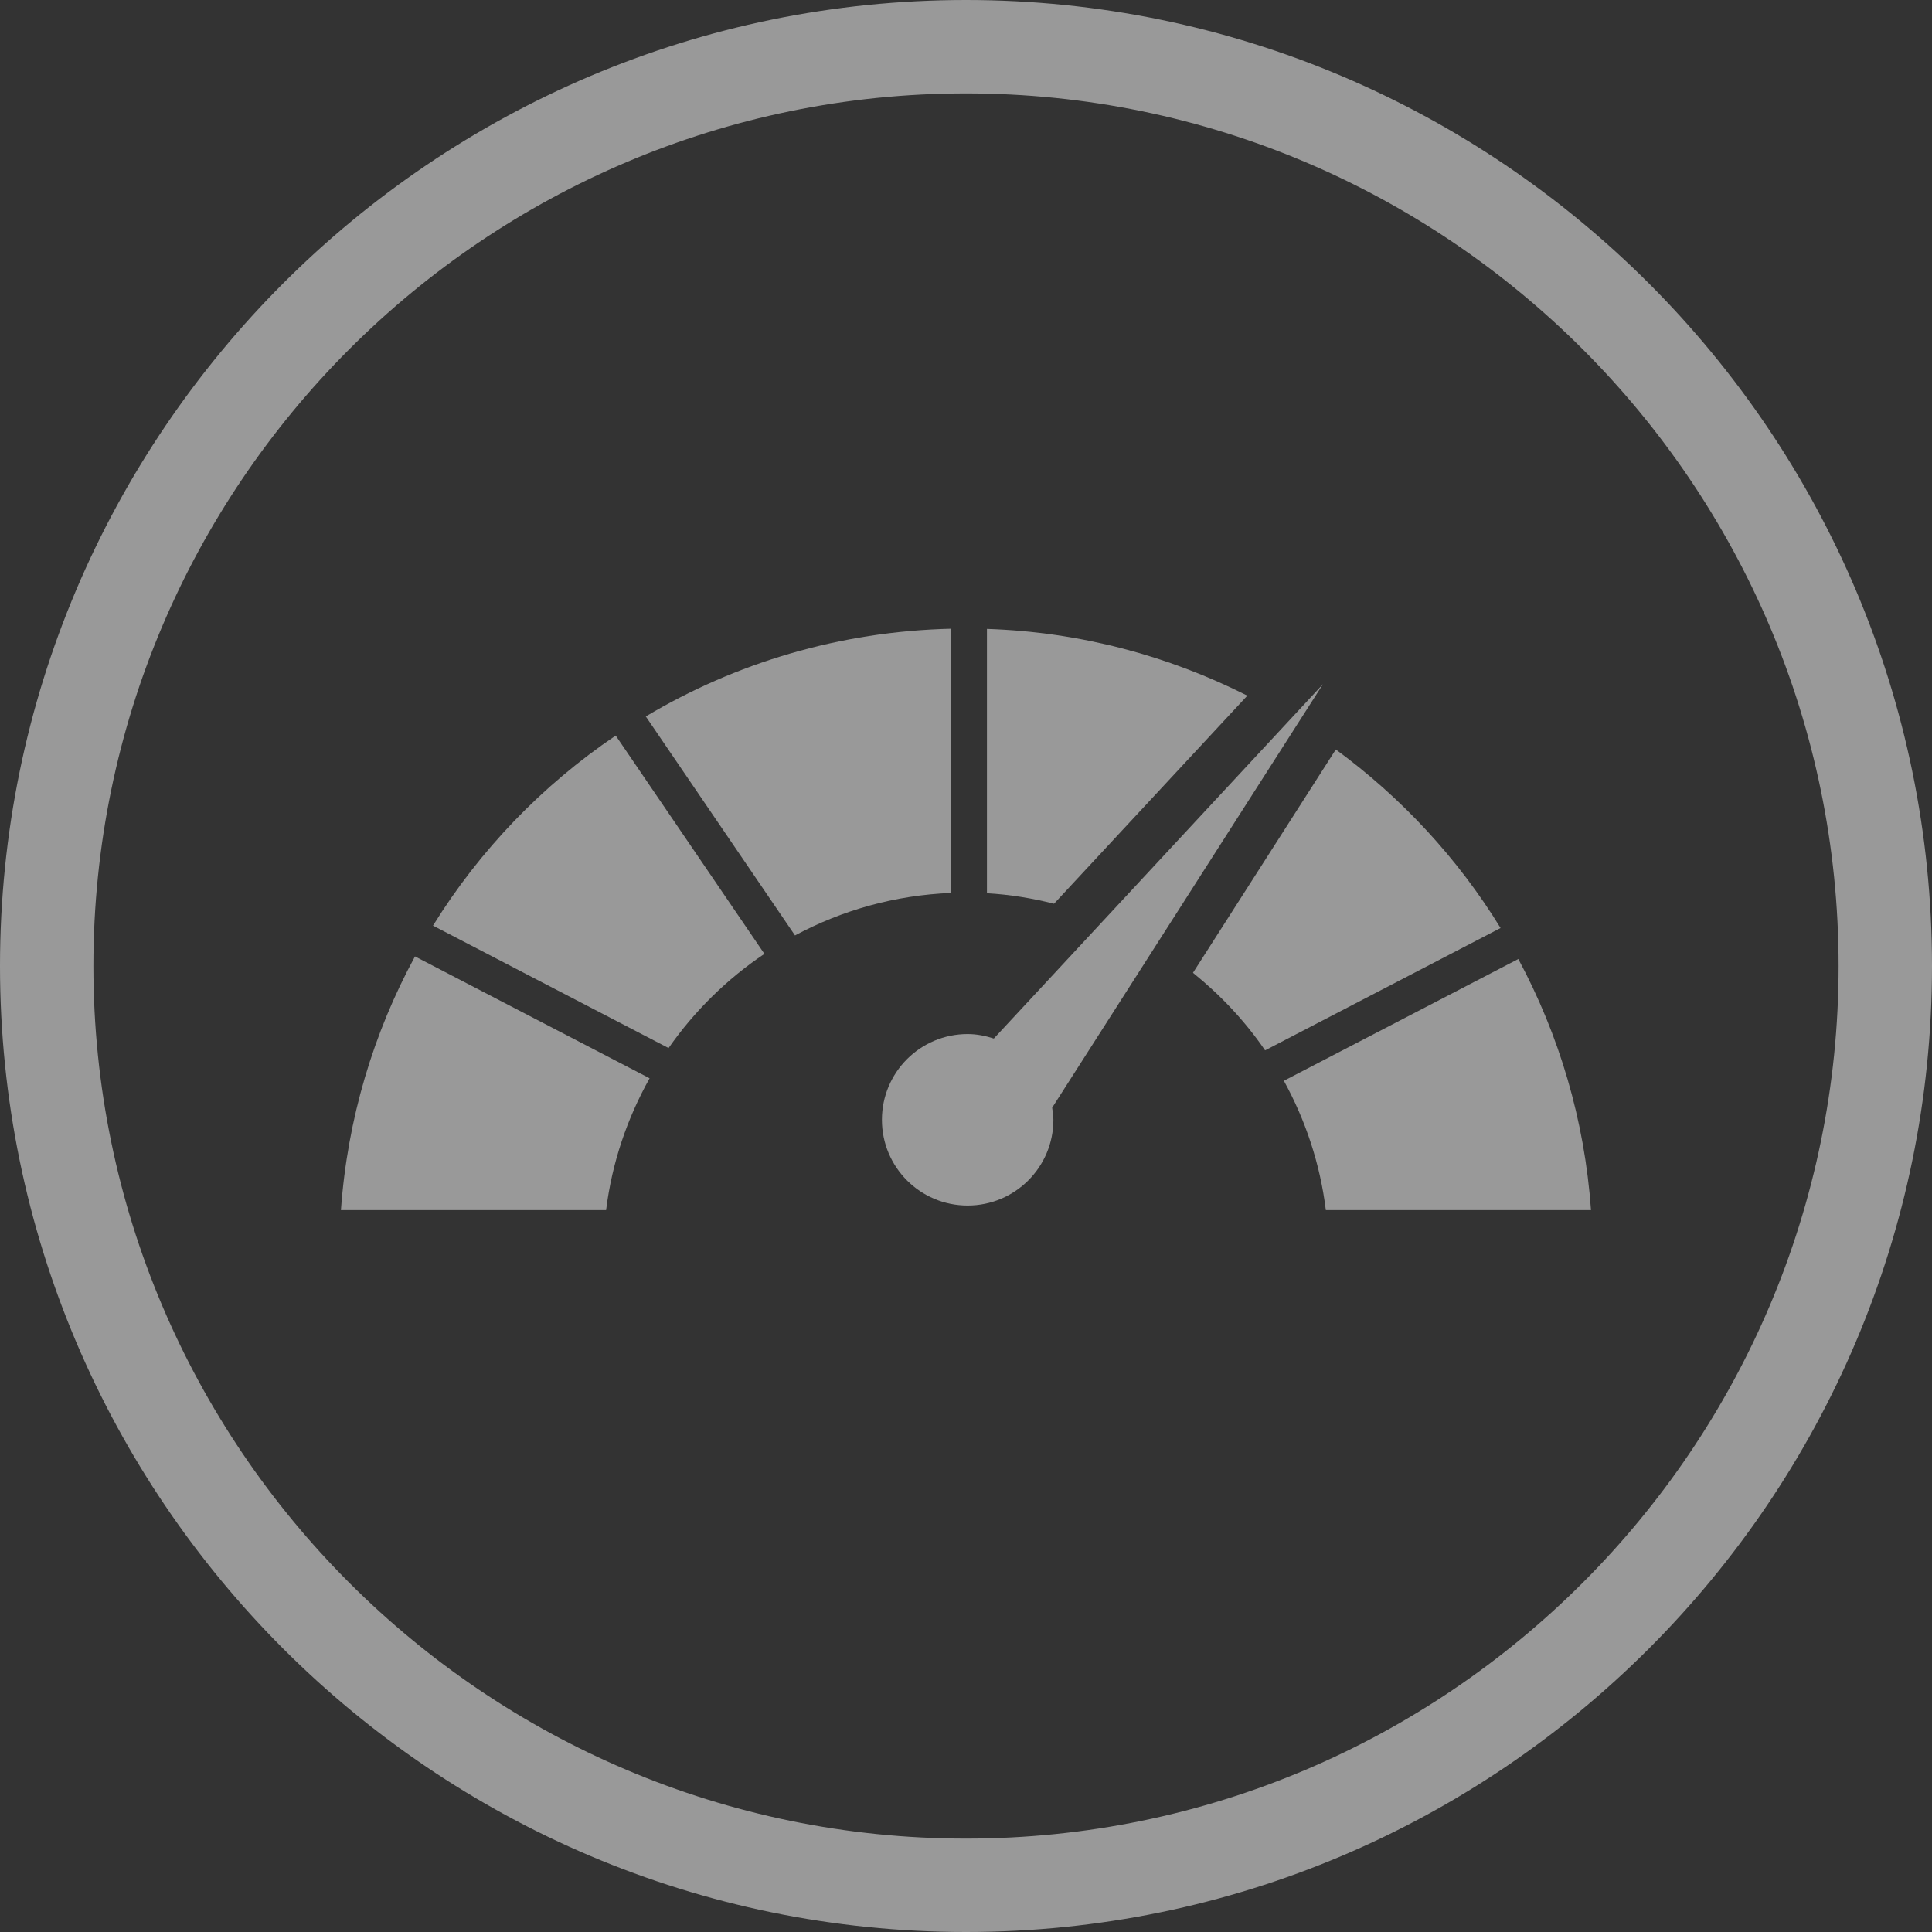
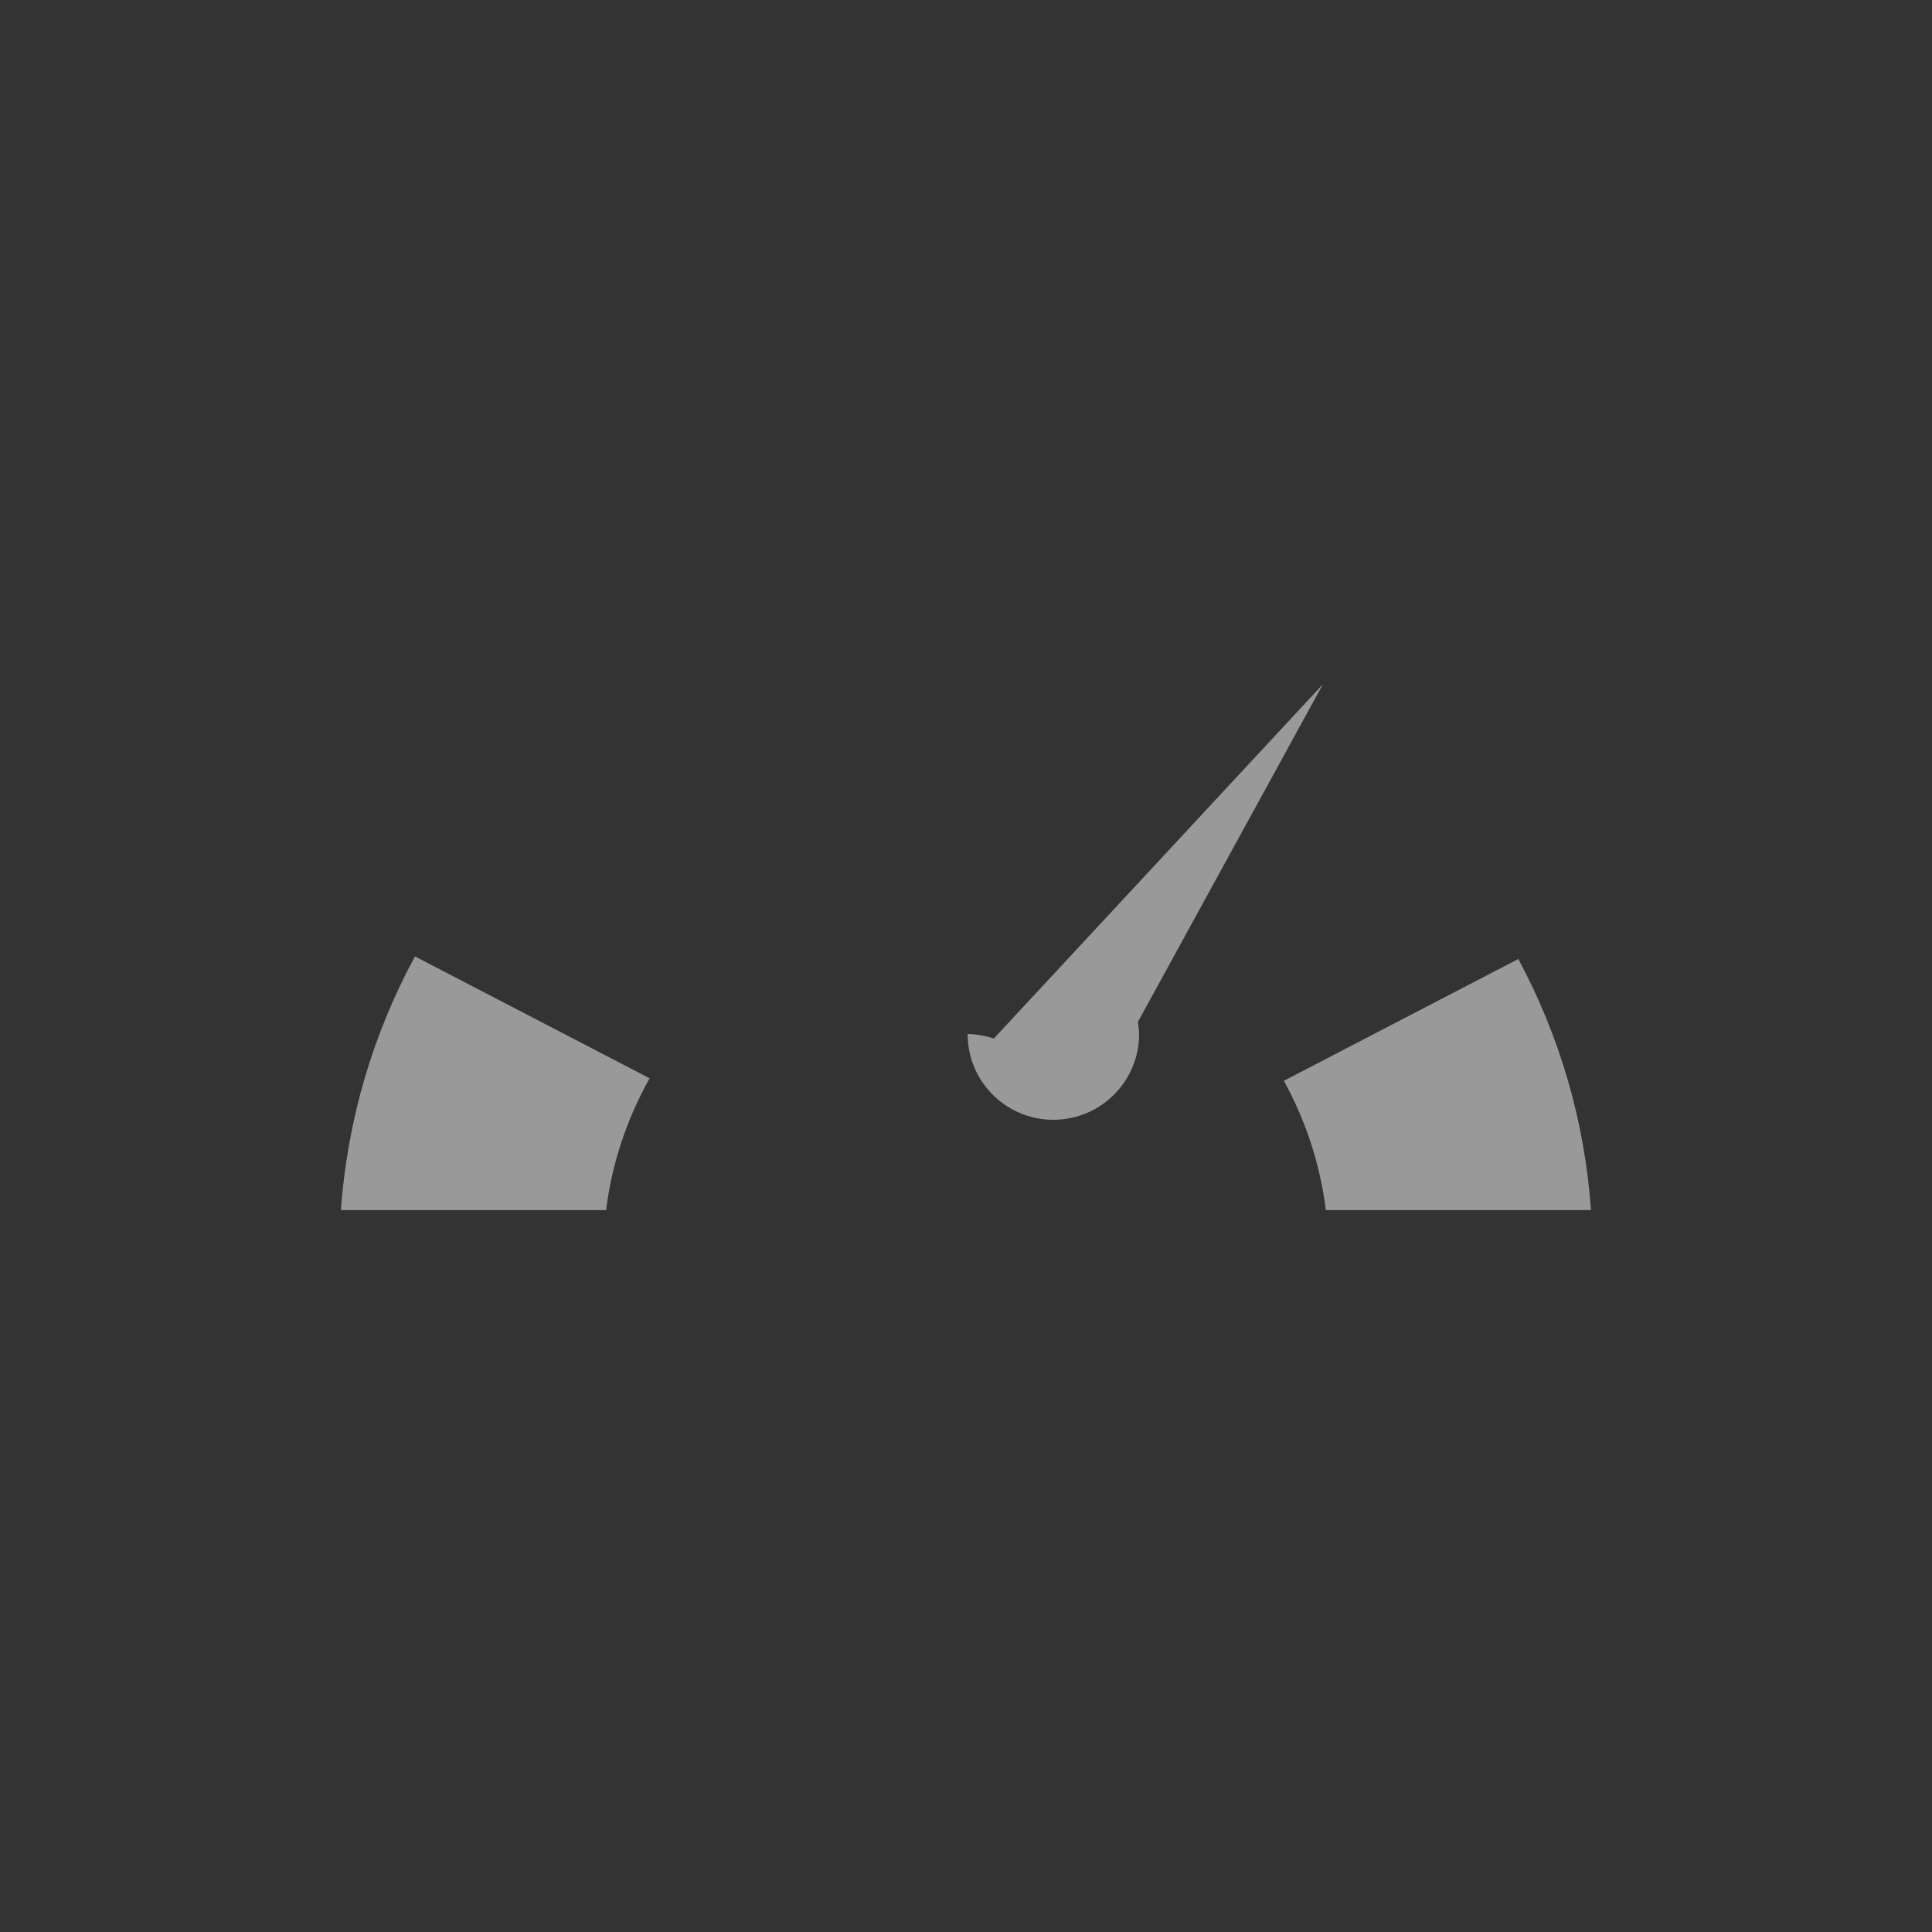
<svg xmlns="http://www.w3.org/2000/svg" version="1.1" id="Ebene_1" x="0px" y="0px" width="100px" height="100px" viewBox="0 20 100 100" enable-background="new 0 20 100 100" xml:space="preserve">
  <rect x="0" y="20" width="100" height="100" fill="#333333" stroke="none" />
  <rect y="20" display="none" fill="#FF0000" width="100" height="100" />
  <g opacity="0.5">
    <g>
-       <path fill="#FFFFFF" d="M50,120C22.43,120,0,97.57,0,70s22.43-50,50-50s50,22.43,50,50S77.57,120,50,120z M50,24.834    C25.095,24.834,4.834,45.095,4.834,70c0,24.904,20.261,45.166,45.166,45.166c24.904,0,45.166-20.262,45.166-45.166    C95.166,45.095,74.904,24.834,50,24.834z" />
-       <path fill="#FFFFFF" d="M39.566,69.372l-7.697-11.299c-3.806,2.573-7.034,5.926-9.457,9.838l12.193,6.336    C35.944,72.329,37.623,70.676,39.566,69.372" />
-       <path fill="#FFFFFF" d="M33.426,57.083l7.723,11.335c2.429-1.304,5.169-2.084,8.09-2.2V52.542    C43.468,52.677,38.072,54.312,33.426,57.083" />
      <path fill="#FFFFFF" d="M66.453,75.941c1.117,2.035,1.876,4.291,2.172,6.695H82.35c-0.332-4.68-1.656-9.078-3.762-12.998    L66.453,75.941z" />
      <path fill="#FFFFFF" d="M21.479,69.504c-2.146,3.955-3.495,8.402-3.832,13.13h13.725c0.304-2.455,1.094-4.754,2.251-6.822    L21.479,69.504z" />
-       <path fill="#FFFFFF" d="M64.562,56.007c-4.08-2.057-8.635-3.296-13.478-3.455v13.682c1.195,0.068,2.35,0.259,3.472,0.543    L64.562,56.007z" />
-       <path fill="#FFFFFF" d="M69.141,58.793l-7.393,11.559c1.428,1.152,2.692,2.495,3.733,4.014l12.188-6.332    C75.453,64.424,72.547,61.29,69.141,58.793" />
-       <path fill="#FFFFFF" d="M68.477,55.411L51.44,73.755c-0.432-0.139-0.88-0.233-1.356-0.233c-2.451,0-4.436,1.986-4.436,4.438    c0,2.453,1.984,4.438,4.436,4.438c2.452,0,4.439-1.986,4.439-4.438c0-0.215-0.036-0.42-0.064-0.625L68.477,55.411z" />
+       <path fill="#FFFFFF" d="M68.477,55.411L51.44,73.755c-0.432-0.139-0.88-0.233-1.356-0.233c0,2.453,1.984,4.438,4.436,4.438c2.452,0,4.439-1.986,4.439-4.438c0-0.215-0.036-0.42-0.064-0.625L68.477,55.411z" />
    </g>
  </g>
</svg>